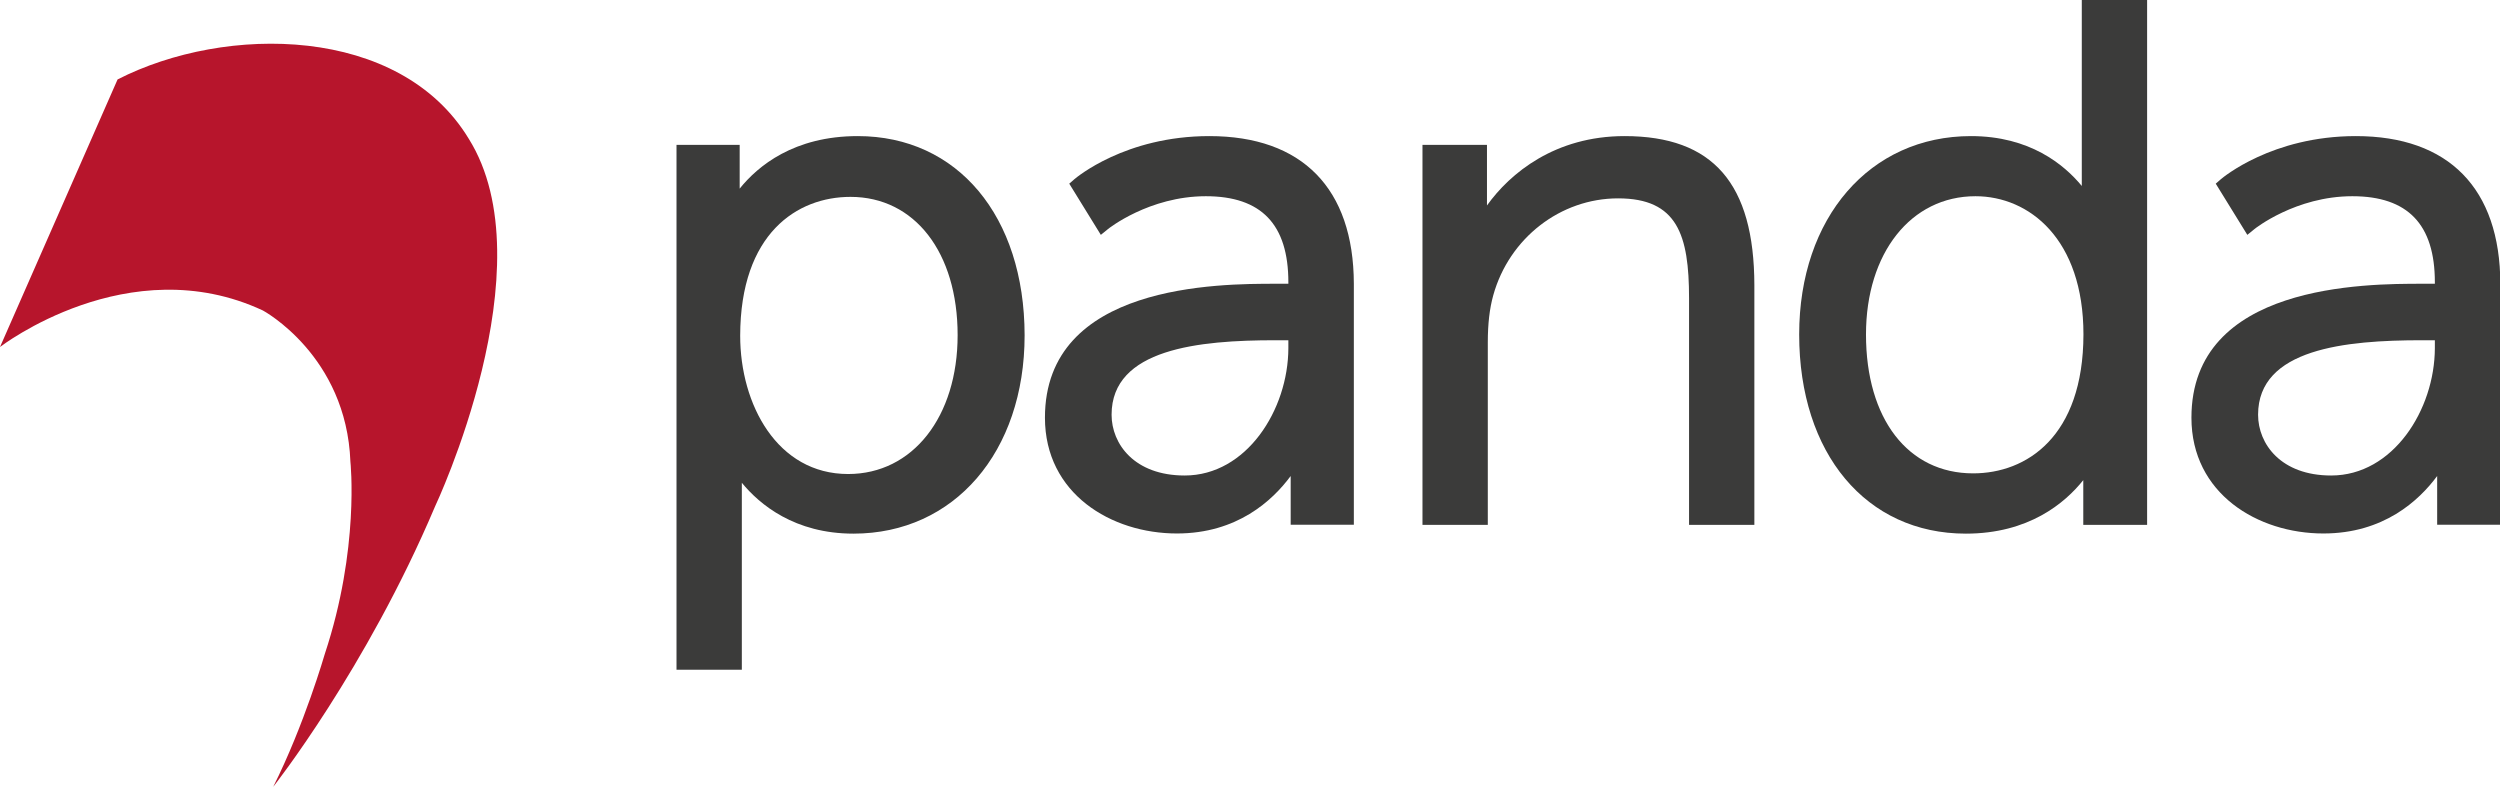
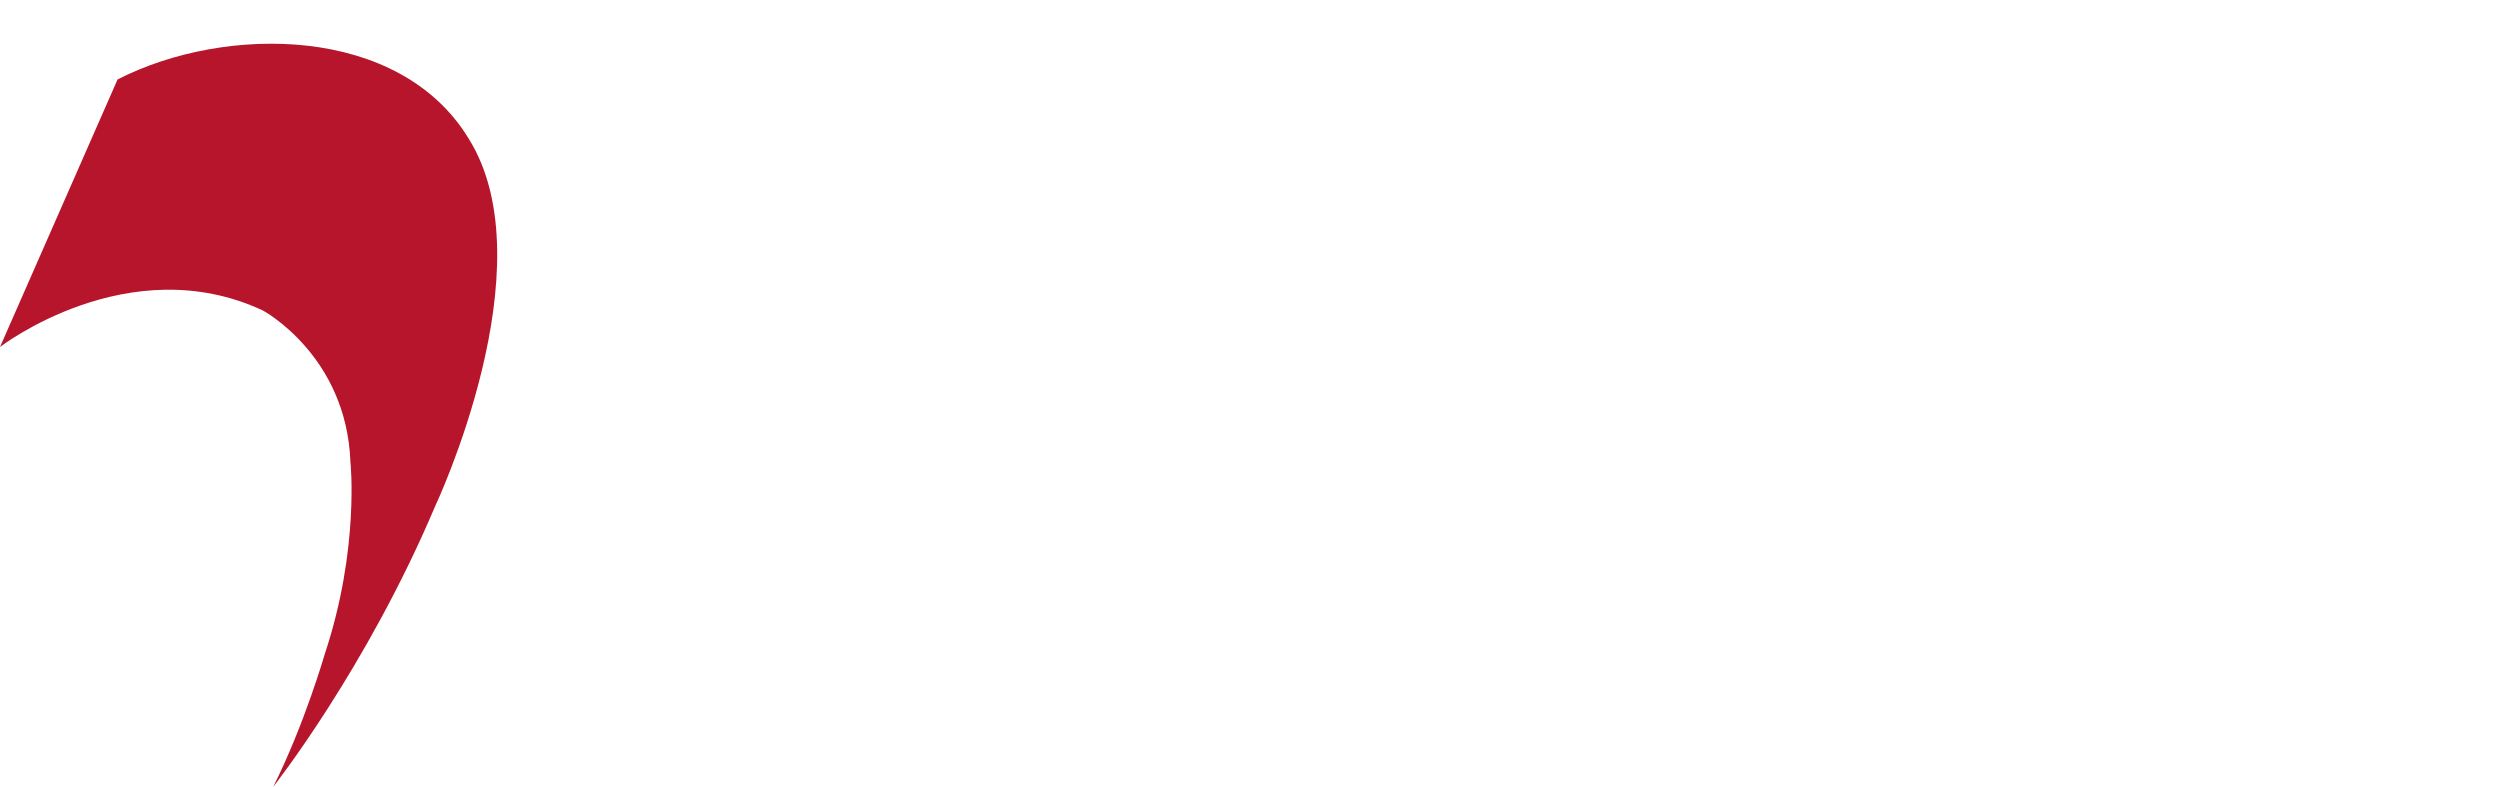
<svg xmlns="http://www.w3.org/2000/svg" width="232" height="73" viewBox="0 0 232 73" fill="none">
  <g clip-path="url(#clip0_612_356)">
    <path fill-rule="evenodd" clip-rule="evenodd" d="M0 32.202C0 32.202 11.924 22.991 24.4 28.815C24.4 28.815 32.15 32.984 32.518 42.855C32.518 42.855 33.393 50.901 30.139 60.696C30.139 60.696 28.236 67.286 25.352 73.019C25.352 73.019 33.991 62.075 40.375 46.993C40.375 46.993 50.918 24.692 43.49 12.86C37.106 2.345 20.947 2.238 10.911 7.372L0 32.202Z" fill="#B7152C" />
-     <path d="M79.599 12.63C73.676 12.63 70.331 15.404 68.642 17.504V13.442H62.78V62.152H68.842V45.292C68.842 45.123 68.842 44.955 68.842 44.801C70.499 46.825 73.753 49.522 79.2 49.522C88.546 49.522 95.084 41.95 95.084 31.114C95.068 20.048 88.853 12.63 79.599 12.63ZM78.924 18.27C84.878 18.27 88.868 23.42 88.868 31.099C88.868 38.686 84.694 43.989 78.709 43.989C72.126 43.989 68.689 37.536 68.689 31.16C68.704 21.657 73.983 18.27 78.924 18.27Z" fill="#3B3B3A" />
-     <path d="M112.225 12.63C104.429 12.63 99.886 16.477 99.702 16.63L99.227 17.044L102.158 21.795L102.818 21.259C102.848 21.228 106.639 18.209 111.902 18.209C117.059 18.209 119.56 20.83 119.56 26.194V26.332H118.424C113.115 26.332 96.971 26.332 96.971 38.763C96.971 45.813 103.124 49.507 109.217 49.507C114.803 49.507 118.087 46.457 119.775 44.173V48.694H125.637V26.317C125.606 17.488 120.849 12.63 112.225 12.63ZM109.938 44.127C105.273 44.127 103.155 41.2 103.155 38.487C103.155 32.356 111.273 31.574 118.348 31.574H119.56V32.31C119.545 38.027 115.677 44.127 109.938 44.127Z" fill="#3B3B3A" />
-     <path d="M150.759 12.63C144.313 12.63 140.139 16.063 137.991 19.067V13.442H132.006V48.71H138.068V31.773C138.068 30.041 138.236 28.616 138.574 27.405C140.047 22.102 144.804 18.408 150.16 18.408C155.669 18.408 156.744 21.811 156.744 27.681V48.71H162.805V26.47C162.79 17.029 158.969 12.63 150.759 12.63Z" fill="#3B3B3A" />
-     <path d="M193.19 17.258C191.548 15.266 188.356 12.63 182.908 12.63C173.517 12.63 166.964 20.201 166.964 31.038C166.964 42.088 173.179 49.522 182.433 49.522C188.264 49.522 191.625 46.687 193.328 44.556V48.71H199.252V0H193.19V17.258V17.258ZM183.108 43.928C177.061 43.928 173.164 38.87 173.164 31.038C173.164 23.481 177.338 18.209 183.323 18.209C188.31 18.209 193.344 22.178 193.344 31.038C193.328 40.54 188.049 43.928 183.108 43.928Z" fill="#3B3B3A" />
-     <path d="M218.619 12.63C210.839 12.63 206.281 16.477 206.097 16.63L205.621 17.044L208.552 21.795L209.212 21.259C209.243 21.228 213.033 18.209 218.297 18.209C223.453 18.209 225.955 20.83 225.955 26.194V26.332H224.819C219.509 26.332 203.365 26.332 203.365 38.763C203.365 45.813 209.519 49.507 215.611 49.507C221.197 49.507 224.481 46.457 226.169 44.173V48.694H232.032V26.317C232.001 17.488 227.244 12.63 218.619 12.63ZM216.333 44.127C211.667 44.127 209.55 41.2 209.55 38.487C209.55 32.356 217.668 31.574 224.742 31.574H225.955V32.31C225.939 38.027 222.072 44.127 216.333 44.127Z" fill="#3B3B3A" />
  </g>
  <defs>
    <clipPath id="clip0_612_356">
      <rect width="232" height="73" fill="white" />
    </clipPath>
  </defs>
</svg>